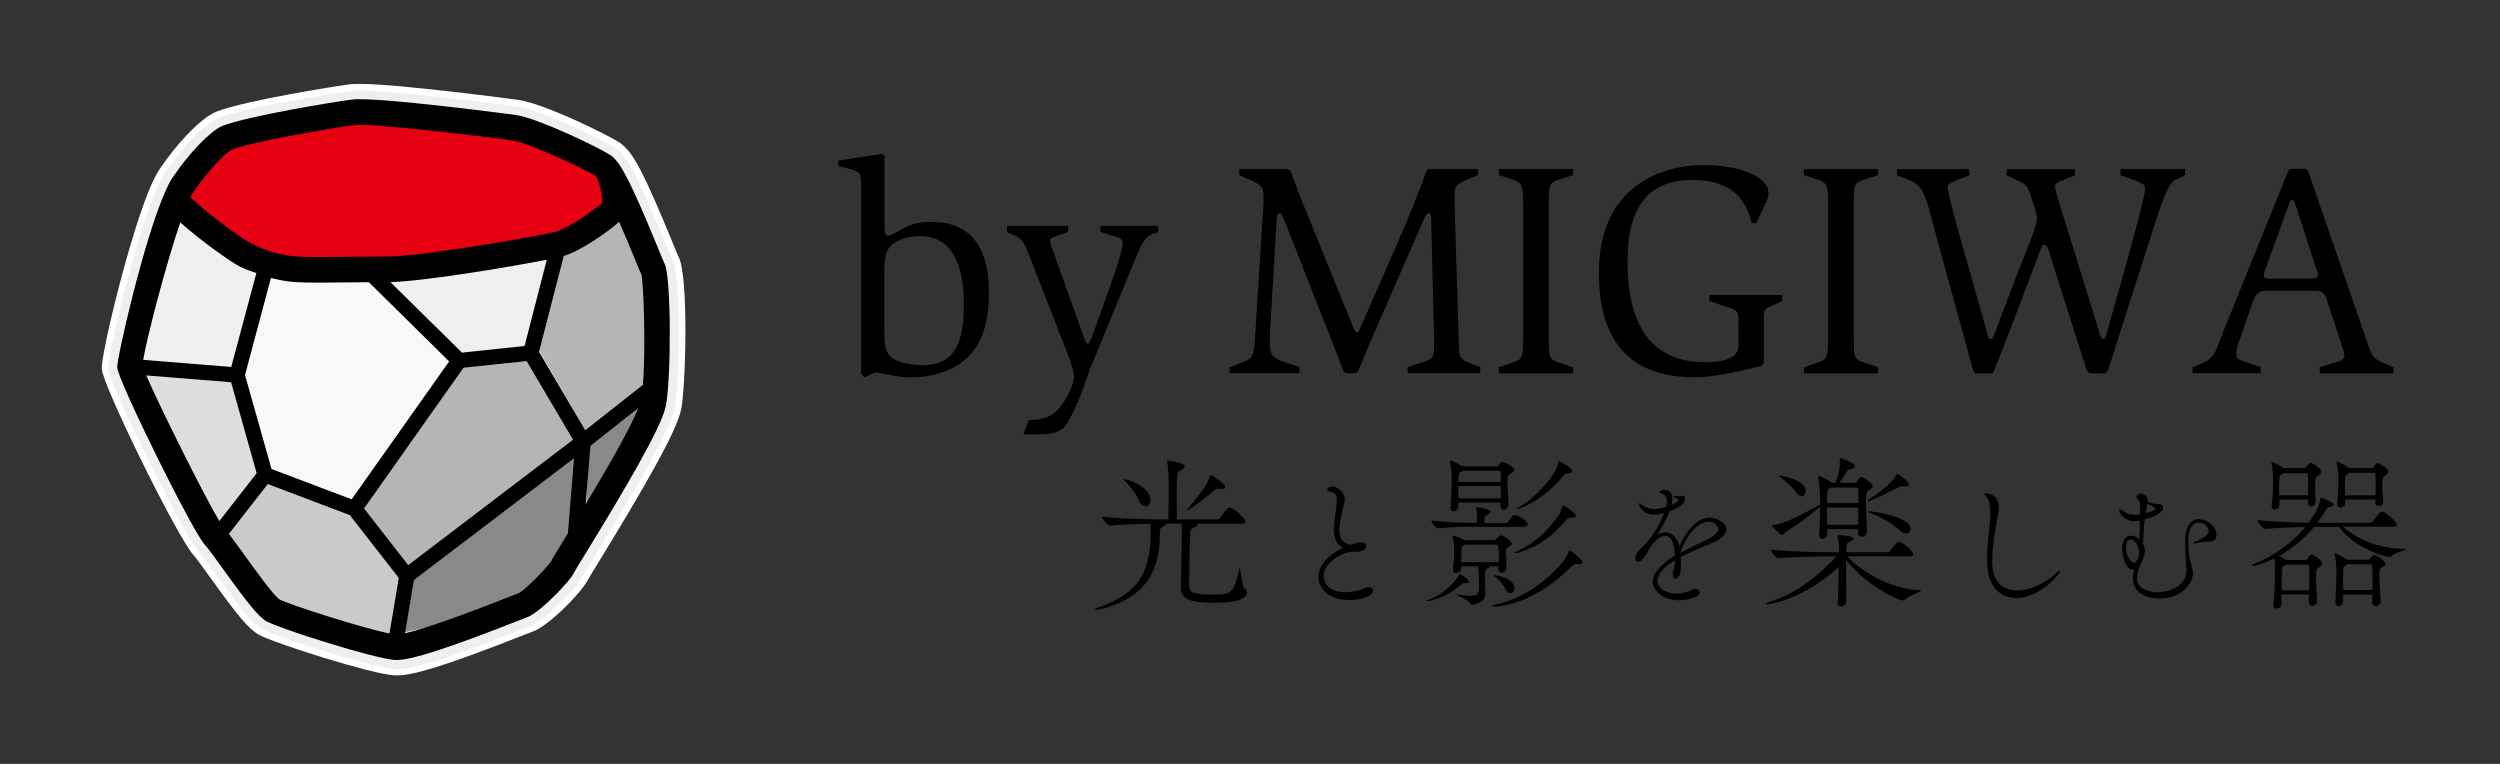
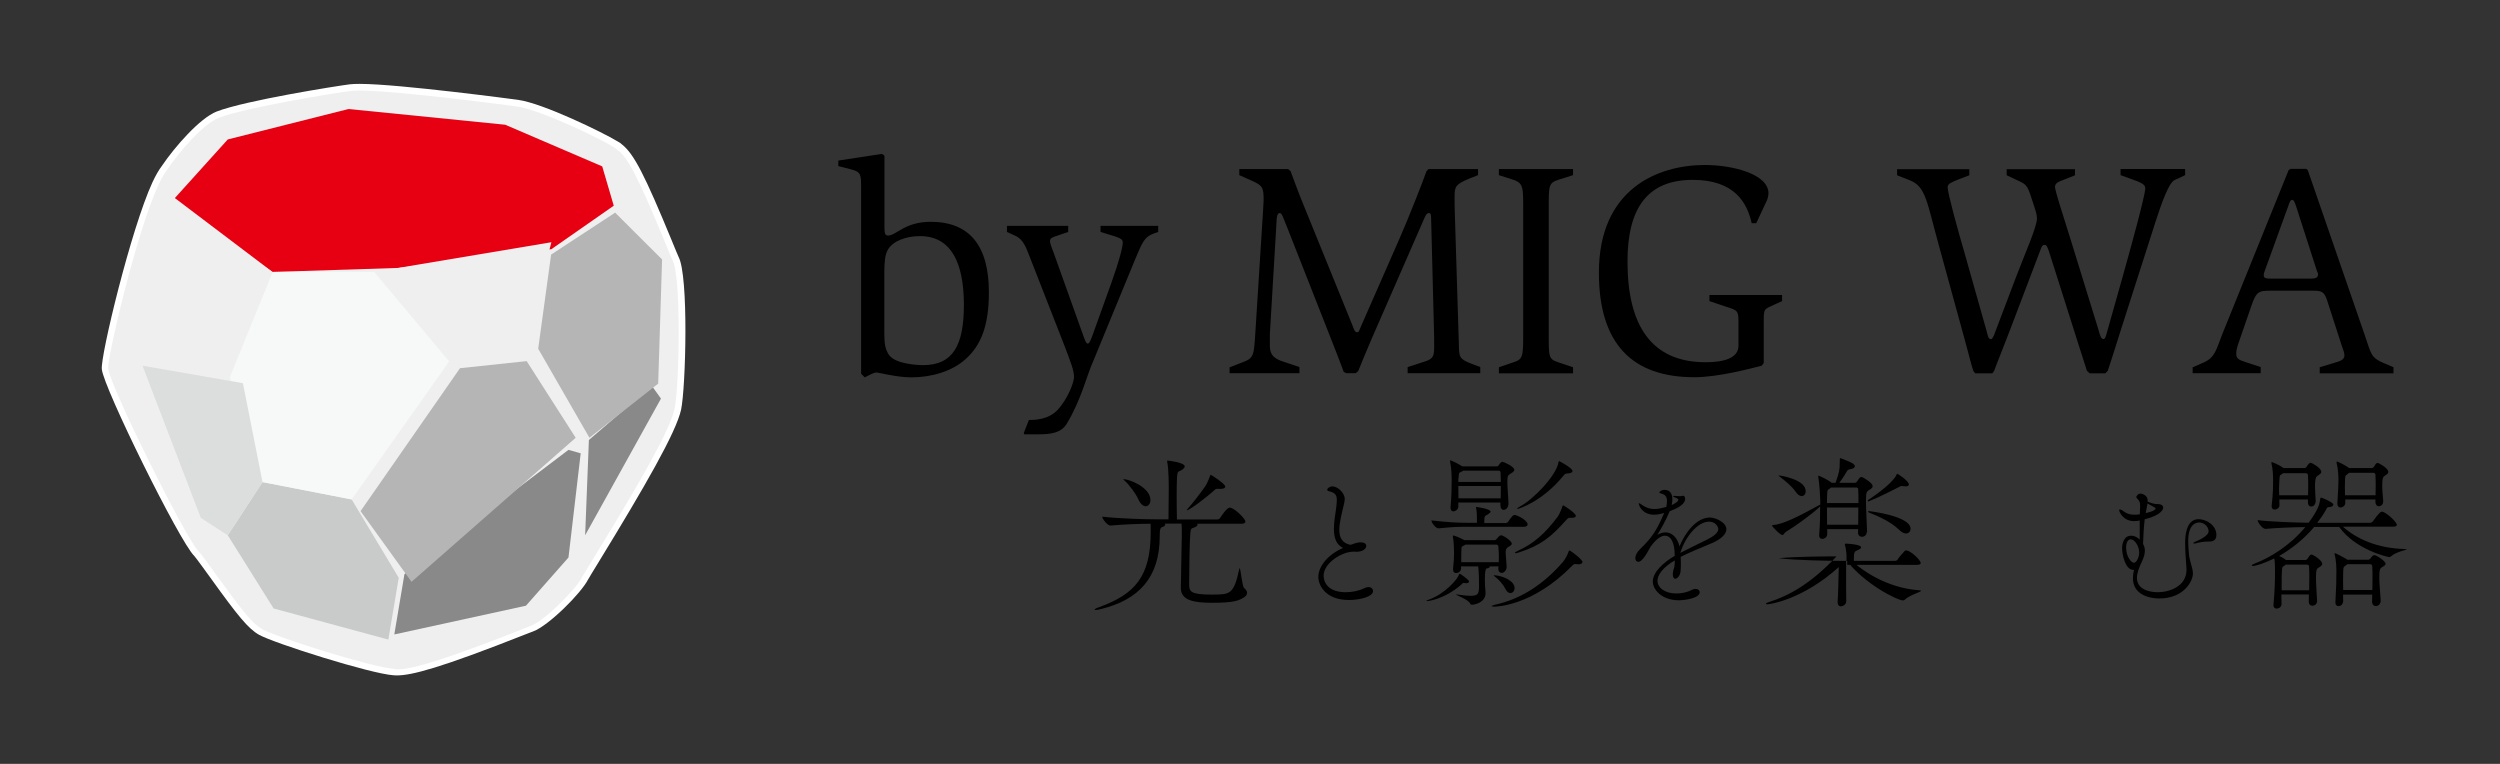
<svg xmlns="http://www.w3.org/2000/svg" id="レイヤー_1" x="0px" y="0px" viewBox="0 0 180 55" style="enable-background:new 0 0 180 55;" xml:space="preserve">
  <rect x="0" y="0" width="180" height="55" fill="#333333" stroke="none" />
  <style type="text/css">	.st0{fill:#FFFFFF;}	.st1{fill:#EFEFEF;}	.st2{fill:#898989;}	.st3{fill:url(#SVGID_1_);}	.st4{fill:#B5B5B6;}	.st5{fill:#C9CACA;}	.st6{fill:#F7F8F8;}	.st7{fill:#DCDDDD;}</style>
  <g>
    <path class="st0" d="M28.56,48.63c-0.08,0-0.15,0-0.22-0.01c-1.67-0.11-8.58-2.3-9.68-2.91c-0.79-0.44-1.56-1.4-3.48-4.07  c-0.34-0.47-1.04-1.44-1.2-1.62C12.93,39,7.46,27.93,7.33,26.58c-0.1-0.97,2.11-10.12,3.64-13.44c0.24-0.52,0.47-0.91,0.69-1.2  c0.91-1.35,2.72-3.43,3.94-3.91c2.07-0.8,8.64-1.84,9.59-1.96c0.18-0.02,0.41-0.03,0.71-0.03c2.83,0,11.33,1.14,11.41,1.15  c1.82,0.26,6.1,2.35,7.12,2.97c0.01,0,0.02,0.01,0.02,0.01c0.03,0.02,0.07,0.04,0.1,0.06c0.04,0.03,0.08,0.05,0.1,0.06  c0.04,0.03,0.08,0.06,0.12,0.1c0.87,0.68,1.64,2.18,3.61,6.96l0.06,0.15c0.18,0.43,0.36,0.88,0.41,0.98  c0.75,1.37,0.52,9.45,0.19,11.01c-0.36,1.65-2.63,5.57-5.92,10.95l-0.11,0.18c-0.31,0.51-0.61,0.99-0.66,1.09l0,0  c-0.51,1.01-2.85,3.34-3.96,3.75l-0.52,0.2C31.62,48.13,29.63,48.63,28.56,48.63z M20.72,42.2c0.71,0.31,4.2,1.45,6.42,2.04  l0.39-2.34l-3.03-3.88l-4.85-1.84l-1.77,2.27c0.17,0.23,0.37,0.5,0.59,0.82C18.95,39.92,20.29,41.78,20.72,42.2z M30.55,44.03  c1.17-0.38,2.99-1.03,5.81-2.14l0.5-0.2c0.4-0.27,1.68-1.59,1.9-1.91l0,0c0.16-0.3,0.43-0.75,0.88-1.47l0.17-0.27l0.22-2.66  l-9.19,7L30.55,44.03z M29.6,39.13l10.2-7.76l-2.47-4.19l-3.33,0.36l-6.39,9.04L29.6,39.13z M12.33,28.29  c1.01,2.14,2.55,5.24,3.62,7.23l1.31-1.68l-1.48-5.27L12.33,28.29z M24.91,34.61l5.98-8.46l-4.78-4.71l-0.88,0.01  c-0.81,0.01-1.56,0.02-2.22,0.02c-0.85,0-1.42-0.01-1.86-0.05c-0.27-0.02-0.54-0.05-0.84-0.1l-1.51,5.67l1.67,5.94L24.91,34.61z   M42.45,29.32l2.77-2.18c0.15-2.44,0.02-6.21-0.1-7.02c-0.11-0.24-0.27-0.61-0.51-1.22c-0.17-0.41-0.33-0.8-0.48-1.17  c-0.78,0.56-1.74,1.16-2.6,1.53L40,25.16L42.45,29.32z M15.82,25.23l1.3-4.89c-0.11-0.04-0.21-0.09-0.32-0.15  c-0.56-0.28-1.98-1.25-3.28-2.27c-0.71,2.32-1.47,5.18-1.88,6.97L15.82,25.23z M33.67,24.22l3.22-0.34l0.97-3.77  c-2.15,0.38-5.01,0.84-7.25,1.1L33.67,24.22z M15.15,14.02c1.03,0.87,2.85,2.24,3.47,2.55c0.93,0.47,1.88,0.74,2.82,0.8  c0.34,0.03,0.84,0.04,1.55,0.04c0.66,0,1.41-0.01,2.19-0.02c0.89-0.01,1.82-0.02,2.73-0.02c2.32,0,10.67-1.46,11.82-1.75  c0.44-0.11,1.7-0.92,2.47-1.5c-0.04-0.23-0.1-0.48-0.16-0.65c-0.97-0.53-4.46-2.13-5.31-2.25c-2.35-0.33-9.06-1.11-10.84-1.11  c-0.09,0-0.16,0-0.22,0.01c-1.72,0.22-7.11,1.17-8.55,1.69C16.8,12.02,15.77,13.17,15.15,14.02z" />
    <path class="st1" d="M28.4,48.16c-1.62-0.1-8.46-2.27-9.51-2.85c-0.71-0.4-1.45-1.33-3.33-3.93l-0.05-0.07  c-0.36-0.5-1.04-1.44-1.2-1.6c-0.97-0.97-6.39-11.92-6.52-13.17c-0.08-0.79,2.05-9.84,3.6-13.19c0.23-0.5,0.45-0.88,0.66-1.15  c0.82-1.23,2.58-3.29,3.71-3.72c1.89-0.73,8.21-1.77,9.48-1.93c0.17-0.02,0.39-0.03,0.65-0.03c2.75,0,11.26,1.13,11.34,1.15  c1.71,0.24,6.1,2.36,7.02,2.96l0.2,0.16c0.76,0.54,1.51,1.99,3.48,6.77c0.26,0.64,0.43,1.05,0.49,1.17  c0.65,1.19,0.49,9.1,0.15,10.7c-0.34,1.59-2.59,5.47-5.86,10.8c-0.34,0.55-0.69,1.12-0.78,1.28c-0.28,0.71-2.64,3.15-3.71,3.55  l-0.53,0.21c-5.27,2.08-7.92,2.93-9.12,2.93L28.4,48.16z" />
-     <path class="st1" d="M28.41,47.82c-1.58-0.1-8.33-2.24-9.36-2.81c-0.64-0.36-1.4-1.32-3.22-3.83c-0.41-0.57-1.1-1.52-1.28-1.71  c-0.9-0.9-6.3-11.8-6.42-12.96c-0.06-0.63,2.01-9.64,3.57-13.02c0.22-0.48,0.42-0.83,0.62-1.08c0.84-1.25,2.56-3.23,3.57-3.62  c1.87-0.73,8.13-1.75,9.39-1.91c0.15-0.02,0.35-0.03,0.6-0.03c2.74,0,11.21,1.13,11.3,1.14c1.63,0.23,6,2.33,6.88,2.9l0.18,0.14  c0.69,0.49,1.46,1.99,3.37,6.63c0.28,0.67,0.44,1.07,0.5,1.19c0.57,1.04,0.49,8.73,0.12,10.47c-0.35,1.63-3.01,6.11-5.82,10.69  c-0.45,0.73-0.73,1.19-0.8,1.32c-0.17,0.56-2.52,3-3.52,3.37l-0.53,0.21c-5.16,2.03-7.85,2.9-8.99,2.9L28.41,47.82z" />
    <polygon class="st2" points="46.93,27.78 42.4,31.68 42.13,38.54 47.59,28.7  " />
    <linearGradient id="SVGID_1_" gradientUnits="userSpaceOnUse" x1="12.588" y1="13.714" x2="44.186" y2="13.714">
      <stop offset="0" style="stop-color:#E60012" />
      <stop offset="1" style="stop-color:#E60012" />
    </linearGradient>
    <polygon class="st3" points="16.4,10.04 12.59,14.26 19.62,19.58 28.71,19.29 39.7,17.94 44.19,14.81 43.36,11.98 36.37,8.98   25.09,7.85  " />
    <polygon class="st2" points="40.93,32.39 41.81,32.64 40.93,40.14 37.87,43.61 28.39,45.68 29.12,41.34  " />
    <polygon class="st4" points="44.29,15.31 39.68,18.33 38.75,25.11 42.44,31.52 47.39,27.62 47.67,18.68  " />
    <polygon class="st1" points="26.94,19.58 33.01,25.41 37.68,25.28 39.7,17.44  " />
    <polygon class="st4" points="33.12,26.51 25.96,36.8 29.63,41.89 41.45,31.52 37.92,26  " />
    <polygon class="st5" points="18.9,34.71 16.4,38.54 19.7,43.81 27.96,46.05 28.71,41.6 25.32,35.96  " />
    <polygon class="st6" points="19.62,19.58 16.54,27.15 18.9,34.71 25.32,35.96 32.34,26.02 26.94,19.58  " />
    <polygon class="st7" points="10.26,26.33 17.49,27.59 18.9,34.71 16.4,38.54 14.46,37.29  " />
    <polygon class="st1" points="12.58,14.87 19.62,19.58 16.54,27.15 9.39,25.83  " />
-     <path d="M47.85,18.99c-0.07-0.14-0.26-0.6-0.51-1.22c-1.85-4.5-2.64-6.06-3.32-6.55C44,11.22,44,11.21,43.99,11.2  c-0.01-0.01-0.05-0.03-0.06-0.04c-0.01-0.01-0.02-0.01-0.03-0.02l0,0c-0.86-0.56-5.18-2.63-6.75-2.86  c-0.1-0.01-10.04-1.34-11.82-1.11C24.07,7.33,17.84,8.35,16,9.07c-0.86,0.34-2.51,2.13-3.44,3.53c-0.18,0.23-0.38,0.57-0.58,1.01  c0,0,0,0,0,0c0,0,0,0,0,0c-1.58,3.41-3.6,12.3-3.54,12.86c0.11,1.07,5.49,11.94,6.33,12.78c0.19,0.19,0.79,1.02,1.31,1.75  c1.71,2.37,2.52,3.41,3.12,3.74c0.96,0.53,7.71,2.68,9.25,2.78c0.04,0,0.07,0,0.11,0c1.1,0,3.78-0.87,8.88-2.88l0.54-0.21  c0.94-0.35,3.2-2.73,3.36-3.22c0.07-0.14,0.37-0.63,0.81-1.34c2.8-4.57,5.44-9.02,5.78-10.6C48.33,27.4,48.34,19.9,47.85,18.99z   M42.7,31.95L42.7,31.95l3.26-2.58c-0.54,1.42-2.31,4.47-3.79,6.93l0.34-4.2L42.7,31.95z M46.18,19.76  c0.16,0.6,0.32,5.32,0.11,7.95l-4.15,3.27l-3.33-5.65l1.78-6.9c1.22-0.36,3.16-1.72,3.99-2.46c0.44,1,0.84,1.98,1.06,2.51  C45.93,19.21,46.16,19.74,46.18,19.76z M29.39,40.69l-3.18-4.08l7.16-10.13L37.92,26l3.34,5.66L29.39,40.69z M19.55,33.77L17.64,27  l1.87-6.99c0.57,0.15,1.15,0.26,1.72,0.3c0.45,0.03,1.06,0.04,1.78,0.04c0.66,0,1.41-0.01,2.21-0.02c0.44-0.01,0.89-0.01,1.34-0.01  l5.78,5.7l-7.02,9.93L19.55,33.77z M12.98,16.01c1.39,1.26,3.66,2.87,4.32,3.2c0.38,0.19,0.77,0.31,1.16,0.45l-1.81,6.76  l-6.34-0.51C10.59,24.24,11.94,19.06,12.98,16.01z M37.77,24.91l-4.51,0.48l-5.15-5.08c2.39-0.05,8.61-1.09,11.26-1.61L37.77,24.91  z M16.67,10.78c1.53-0.59,7.3-1.58,8.88-1.78c1.19-0.14,8.89,0.77,11.34,1.11c1.2,0.17,5.48,2.19,6,2.56  c0.24,0.26,0.5,1.43,0.48,1.93c-0.54,0.49-2.5,1.87-3.36,2.09c-1.19,0.3-9.63,1.78-12.09,1.78c-0.91,0-1.84,0.01-2.72,0.02  c-1.56,0.02-3.04,0.04-3.84-0.02c-1.09-0.08-2.18-0.39-3.24-0.92c-0.92-0.46-3.72-2.62-4.41-3.35  C14.13,13.33,16.06,11.07,16.67,10.78z M10.53,27.03l6.11,0.49l1.84,6.55l-2.69,3.45C14.69,35.68,11.49,29.26,10.53,27.03z   M17.57,39.92c-0.48-0.67-0.83-1.14-1.09-1.48l2.8-3.59l5.91,2.24l3.52,4.52l-0.67,4c-1.95-0.39-7.27-2.09-7.93-2.46  C19.69,42.86,18.31,40.95,17.57,39.92z M39.7,40.39c-0.25,0.4-1.89,2.11-2.36,2.32l-0.57,0.22c-4.71,1.86-6.73,2.47-7.61,2.66  l0.64-3.83l11.53-8.77l-0.44,5.41c-0.1,0.17-0.22,0.36-0.31,0.5C39.72,40.32,39.69,40.37,39.7,40.39z" />
  </g>
  <g>
    <path d="M62,26.91V13.45c0-0.86-0.02-1.08-0.7-1.25l-0.94-0.24v-0.4l3.14-0.48l0.18,0.13v5.14c0,0.44,0.04,0.61,0.26,0.61  c0.59,0,1.19-0.99,3.07-0.99c2.77,0,4.19,1.69,4.19,5.07c0,2.5-0.61,3.84-1.65,4.79c-0.99,0.92-2.52,1.34-3.93,1.34  c-1.05,0-2.35-0.35-2.5-0.35c-0.15,0-0.29,0.07-0.42,0.13l-0.44,0.22L62,26.91z M63.67,24.01c0,0.81,0.09,1.19,0.35,1.56  c0.46,0.64,2.04,0.72,2.44,0.72c2.17,0,2.94-1.45,2.94-4.33c0-3.05-0.92-4.96-3.16-4.96c-0.99,0-1.98,0.35-2.33,1.01  c-0.18,0.33-0.24,0.81-0.24,1.65V24.01z" />
    <path d="M74.08,30.24c0.35,0,1.38,0,2.06-0.72c0.77-0.83,1.19-2.02,1.19-2.37c0-0.46-0.2-0.99-0.79-2.52l-2.42-6.19  c-0.24-0.61-0.44-1.21-1.03-1.47L72.5,16.7v-0.44h4.41v0.44l-0.7,0.24c-0.44,0.15-0.61,0.18-0.61,0.44c0,0.15,0.13,0.46,0.26,0.81  l2.2,6.15c0.11,0.31,0.18,0.4,0.26,0.4c0.11,0,0.18-0.18,0.31-0.51l1.38-3.84c0.59-1.65,0.83-2.61,0.83-2.94  c0-0.22-0.2-0.31-0.59-0.44l-1.01-0.31v-0.44h4.15v0.44l-0.31,0.11c-0.66,0.24-0.81,0.57-1.34,1.84l-3.01,7.31  c-0.46,0.99-0.88,2.85-1.95,4.59c-0.4,0.61-1.1,0.72-2,0.72h-1.03l-0.04-0.09L74.08,30.24z" />
    <path d="M88.55,26.44l0.9-0.35c0.83-0.31,0.83-0.46,0.94-2.22l0.55-8.69c0-0.24,0.04-0.48,0.04-0.72c0-0.9-0.02-1.08-0.81-1.43  l-0.94-0.42v-0.44h3.51l0.18,0.15c0.15,0.4,0.59,1.62,1.05,2.72l3.4,8.37c0.13,0.33,0.18,0.51,0.33,0.51c0.13,0,0.11,0,0.29-0.42  l2.74-6.24c0.68-1.54,1.73-4.22,1.98-4.94l0.15-0.15h3.56v0.44l-0.66,0.26c-0.94,0.4-1.03,0.55-1.03,1.27c0,0.42,0,0.86,0.02,1.27  l0.29,9.42c0.02,0.83,0,1.01,0.86,1.34l0.68,0.26v0.44h-5.23v-0.44l1.23-0.4c0.68-0.2,0.68-0.48,0.68-1.16v-0.57l-0.22-8.61  c0-0.24-0.04-0.35-0.15-0.35c-0.09,0-0.2,0.04-0.31,0.31l-3.82,8.74c-0.31,0.7-0.86,2.06-0.97,2.33l-0.18,0.15h-0.68l-0.18-0.09  c-0.15-0.42-0.59-1.56-0.99-2.57l-3.12-7.93c-0.29-0.68-0.33-0.94-0.51-0.94c-0.15,0-0.22,0.26-0.22,0.64l-0.48,8.08v0.83  c0,0.79,0.46,0.99,1.1,1.19l1.03,0.35v0.44h-5.03V26.44z" />
    <path d="M107.92,26.44l1.03-0.35c0.7-0.22,0.72-0.4,0.72-2.06v-9c0-1.58,0-1.84-0.72-2.09l-1.03-0.33v-0.44h5.34v0.44l-1.05,0.33  c-0.72,0.24-0.7,0.42-0.7,2.09v9c0,1.69-0.02,1.82,0.7,2.06l1.05,0.35v0.44h-5.34V26.44z" />
    <path d="M126.84,26.33c-0.79,0.2-3.1,0.83-4.85,0.83c-4.44,0-6.87-2.37-6.87-7.53c0-6.06,4.28-7.75,7.62-7.75  c2.04,0,4.59,0.66,4.59,2.04c0,0.18-0.07,0.42-0.11,0.5l-0.77,1.65h-0.33c-0.33-1.49-1.25-3.12-4.24-3.12  c-3.27,0-4.7,2.04-4.7,5.88c0,4.59,1.71,7.25,5.62,7.25c1.25,0,2.37-0.26,2.37-1.19v-1.54c0-0.97,0-0.99-0.9-1.27l-1.19-0.4v-0.44  h5.23v0.44l-0.53,0.24c-0.79,0.37-0.79,0.26-0.79,1.3v2.92L126.84,26.33z" />
-     <path d="M129.88,26.44l1.03-0.35c0.7-0.22,0.72-0.4,0.72-2.06v-9c0-1.58,0-1.84-0.72-2.09l-1.03-0.33v-0.44h5.34v0.44l-1.05,0.33  c-0.72,0.24-0.7,0.42-0.7,2.09v9c0,1.69-0.02,1.82,0.7,2.06l1.05,0.35v0.44h-5.34V26.44z" />
    <path d="M142.08,26.71c-0.11-0.33-0.35-1.25-0.55-2l-1.91-6.96c-0.88-3.16-0.94-4.3-2.09-4.76l-0.94-0.37v-0.44h5.2v0.44  l-0.86,0.33c-0.4,0.18-0.7,0.26-0.7,0.53c0,0.42,0.7,2.96,1.25,4.85l1.54,5.45c0.11,0.44,0.15,0.64,0.33,0.64  c0.07,0,0.11-0.07,0.2-0.24l1.6-4.22c0.64-1.69,1.51-3.62,1.51-4.22c0-0.29-0.09-0.55-0.18-0.83l-0.29-0.88  c-0.22-0.66-0.35-0.77-0.81-0.99l-0.9-0.42v-0.44h4.92v0.44l-0.83,0.33c-0.33,0.13-0.61,0.22-0.61,0.51c0,0.26,0.57,2.02,1.08,3.64  l2.04,6.61c0.13,0.48,0.2,0.7,0.37,0.7c0.11,0,0.15-0.13,0.22-0.37l1.19-4.22c0.48-1.71,1.6-5.75,1.6-6.26  c0-0.24-0.2-0.35-0.57-0.51l-1.21-0.44v-0.44h4.65v0.44l-0.75,0.35c-0.42,0.18-0.94,1.65-1.36,2.94l-2.52,7.86  c-0.37,1.19-0.79,2.5-0.94,2.94l-0.18,0.18h-1.12l-0.2-0.18c-0.11-0.33-0.4-1.23-0.64-2l-2.11-6.65c-0.13-0.35-0.18-0.42-0.29-0.42  c-0.15,0-0.22,0.09-0.31,0.37l-2.17,5.71c-0.5,1.32-1.01,2.55-1.16,2.99l-0.13,0.18h-1.23L142.08,26.71z" />
    <path d="M157.89,26.44l0.75-0.33c0.86-0.37,0.92-0.94,1.38-2.09l4.76-11.77l0.13-0.09h1.14l0.11,0.09l4.11,11.9  c0.46,1.34,0.42,1.6,1.38,2l0.68,0.29v0.44h-5.31v-0.44l1.23-0.37c0.31-0.09,0.55-0.22,0.55-0.48c0-0.22-0.11-0.44-0.18-0.66  l-1.08-3.34c-0.2-0.59-0.4-0.66-0.99-0.66h-3.01c-0.92,0-1.08,0.04-1.45,1.12l-0.75,2.17c-0.15,0.46-0.33,0.83-0.33,1.25  c0,0.35,0.18,0.44,0.64,0.59l1.12,0.37v0.44h-4.9V26.44z M163.1,19.4c-0.07,0.2-0.11,0.26-0.11,0.42c0,0.24,0.2,0.24,0.64,0.24  h2.79c0.33,0,0.48-0.09,0.48-0.31c0-0.11-0.09-0.24-0.11-0.33l-1.43-4.44c-0.15-0.46-0.2-0.59-0.33-0.59c-0.13,0-0.2,0.22-0.26,0.4  L163.1,19.4z" />
  </g>
  <g>
    <path d="M85.08,39.02c0.01-0.19,0.01-0.42,0.01-0.66c0-0.23,0-0.47-0.02-0.66h-1.19c0.01,0.01,0.02,0.04,0.02,0.05  c0,0.06-0.06,0.13-0.12,0.16c-0.19,0.08-0.28,0.02-0.28,0.7c0,3.05-1.59,4.59-4.22,5.24c-0.19,0.05-0.33,0.07-0.4,0.07  c-0.05,0-0.07-0.01-0.07-0.02c0-0.05,0.13-0.12,0.34-0.19c2.58-0.94,3.7-2.21,3.7-5.41c0-0.23,0-0.47-0.01-0.59  c-0.72,0-1.92,0.04-2.88,0.13h-0.01c-0.22,0-0.59-0.48-0.59-0.64c1.24,0.14,3.08,0.19,3.78,0.19h0.99c0.01-0.8,0.02-1.68,0.02-2.2  c0-0.22,0-1.42-0.11-1.93c-0.01-0.04-0.01-0.07-0.01-0.08c0-0.01,0-0.02,0.02-0.02c0.08,0,1.25,0.14,1.25,0.42  c0,0.07-0.06,0.14-0.14,0.21c-0.34,0.24-0.39,0.02-0.42,0.71c-0.01,0.27-0.02,0.68-0.02,1.11c0,0.68,0.01,1.4,0.02,1.79h2.92  c0.08,0,0.16-0.05,0.19-0.11c0.04-0.06,0.47-0.74,0.69-0.74c0.02,0,0.06,0.01,0.08,0.01c0.39,0.13,1.05,0.81,1.05,0.99  c0,0.07-0.06,0.16-0.27,0.16h-3.2c0.01,0.02,0.02,0.05,0.02,0.07c0,0.07-0.08,0.14-0.21,0.19c-0.23,0.08-0.28,0.06-0.31,0.48  c-0.05,0.58-0.08,2.62-0.08,3.61c0,0.54,0.1,0.75,1.63,0.75c1.33,0,1.58-0.01,1.98-1.85c0.01-0.05,0.02-0.06,0.02-0.06  c0.08,0,0.18,1.32,0.33,1.44c0.13,0.11,0.21,0.23,0.21,0.34c0,0.12-0.07,0.23-0.22,0.33c-0.37,0.23-0.72,0.39-2.29,0.39  c-1.33,0-2.26-0.17-2.26-1.07L85.08,39.02z M81.95,35.93c-0.16-0.37-0.65-1.04-1.01-1.35c-0.05-0.04-0.06-0.06-0.06-0.07  s0-0.01,0.02-0.01c0.39,0,1.93,0.58,1.93,1.5c0,0.28-0.16,0.45-0.35,0.45C82.31,36.44,82.11,36.3,81.95,35.93z M87.67,35.19  c-0.14,0-0.18,0.05-0.3,0.16c-0.4,0.37-1.71,1.39-1.92,1.39c-0.01,0-0.01,0-0.01-0.01s0.04-0.06,0.1-0.13  c0.37-0.41,0.94-1.16,1.24-1.59c0.18-0.27,0.25-0.54,0.33-0.71c0.02-0.07,0.04-0.11,0.06-0.11c0.06,0,1.05,0.65,1.05,0.84  c0,0.1-0.11,0.17-0.34,0.17H87.67z" />
    <path d="M97.45,39.72c-0.84,0-2.15,0.82-2.15,1.73c0,0.48,0.33,1.19,1.59,1.19c0.44,0,0.94-0.09,1.36-0.3  c0.1-0.05,0.19-0.07,0.27-0.07c0.21,0,0.34,0.13,0.34,0.29c0,0.39-0.92,0.64-1.73,0.64c-1.75,0-2.21-1.12-2.21-1.65  c0-0.81,0.72-1.63,1.78-2.1c-0.52-0.24-0.66-0.79-0.66-1.37c0-0.52,0.11-1.08,0.16-1.47c0.03-0.25,0.05-0.45,0.05-0.61  c0-0.37-0.13-0.54-0.6-0.64c-0.05-0.01-0.09-0.05-0.09-0.1c0-0.09,0.16-0.24,0.37-0.24c0.38,0,0.89,0.46,0.89,0.91  c0,0.18-0.06,0.36-0.1,0.56c-0.1,0.44-0.29,1.13-0.29,1.67c0,0.6,0.25,0.96,0.81,1.07c0.44-0.16,0.55-0.18,0.73-0.18  c0.33,0,0.4,0.15,0.4,0.26c0,0.19-0.24,0.42-0.71,0.42c-0.04,0-0.09-0.01-0.13-0.01H97.45z" />
    <path d="M105.77,41.86c0,0.07-0.06,0.13-0.19,0.13c-0.04,0-0.08,0-0.13-0.01c-0.04-0.01-0.06-0.01-0.07-0.01  c-0.06,0-0.08,0.04-0.14,0.1c-1.27,1.11-2.46,1.21-2.47,1.21c-0.05,0-0.07-0.01-0.07-0.02s0.04-0.04,0.13-0.07  c1.19-0.4,2.12-1.5,2.21-1.8c0.01-0.05,0.01-0.08,0.05-0.08C105.14,41.29,105.77,41.76,105.77,41.86z M109.99,37.76  c0,0.07-0.06,0.17-0.27,0.17h-4.2c-0.65,0-0.87,0.01-1.93,0.11h-0.01c-0.23,0-0.52-0.43-0.52-0.57c1.19,0.13,1.82,0.17,2.5,0.17  h0.78v-0.05c0-0.35,0-0.77-0.06-1c-0.01-0.04-0.01-0.06-0.01-0.07s0-0.02,0.02-0.02c0.02,0,1.03,0.13,1.03,0.34  c0,0.07-0.11,0.14-0.22,0.21c-0.23,0.12-0.22,0.13-0.23,0.51v0.1h1.56c0.04,0,0.12-0.04,0.16-0.1c0.16-0.25,0.35-0.48,0.43-0.48  c0.04,0,0.08,0,0.11,0.01C109.6,37.25,109.99,37.56,109.99,37.76z M109.03,33.83c0,0.14-0.22,0.24-0.28,0.28  c-0.17,0.11-0.22,0.14-0.22,0.58c0,0.45,0.07,1.09,0.08,1.56v0.01c0,0.28-0.18,0.45-0.35,0.45c-0.12,0-0.23-0.11-0.23-0.34v-0.19  h-3.03v0.29c0,0.24-0.25,0.35-0.35,0.35c-0.11,0-0.21-0.07-0.21-0.25v-0.07c0.07-0.66,0.08-1.48,0.08-2.02  c0-0.14-0.01-0.78-0.11-1.22c-0.01-0.04-0.01-0.06-0.01-0.07c0-0.02,0.01-0.04,0.02-0.04c0.11,0,0.62,0.27,0.87,0.43h2.47  c0.06,0,0.11-0.02,0.14-0.08c0.13-0.18,0.19-0.25,0.29-0.25C108.22,33.24,109.03,33.58,109.03,33.83z M108.85,39.14  c0,0.12-0.16,0.18-0.22,0.22c-0.18,0.11-0.22,0.21-0.22,0.37v0.11c0.01,0.31,0.07,0.8,0.07,0.98c-0.01,0.27-0.21,0.43-0.37,0.43  c-0.12,0-0.23-0.1-0.23-0.3v-0.01c0-0.05,0.01-0.11,0.01-0.16h-0.64c0,0.01,0.01,0.01,0.01,0.02c0,0.05-0.06,0.11-0.22,0.13  c-0.08,0.02-0.13,0.21-0.13,0.8c0,0.14,0.01,0.28,0.01,0.41s0.04,0.39,0.04,0.56c0,0.68-0.78,0.84-0.97,0.84  c-0.06,0-0.11-0.01-0.13-0.07c-0.13-0.31-1.03-0.62-1.03-0.66c0-0.01,0.01-0.01,0.02-0.01c0.04,0,0.1,0.01,0.19,0.02  c0.34,0.05,0.62,0.08,0.83,0.08c0.57,0,0.62-0.14,0.62-0.78c0-0.27-0.01-1-0.06-1.34h-1.24l0.01,0.13c0,0.22-0.19,0.35-0.36,0.35  c-0.12,0-0.22-0.07-0.22-0.27v-0.06c0.06-0.52,0.07-0.77,0.07-1.17c0-0.11-0.01-0.75-0.08-1.09c-0.01-0.04-0.01-0.06-0.01-0.07  c0-0.02,0.01-0.04,0.04-0.04c0.08,0,0.42,0.13,0.8,0.33h2.17c0.06,0,0.12-0.04,0.16-0.1c0.01-0.01,0.18-0.25,0.31-0.25  C108.26,38.55,108.85,38.96,108.85,39.14z M108.04,34c0-0.01-0.04-0.11-0.1-0.11h-2.59c-0.02,0.01-0.05,0.04-0.08,0.05  c-0.24,0.13-0.22,0.05-0.25,0.42C105,34.44,105,34.56,105,34.7h3.06C108.06,34.47,108.05,34.23,108.04,34z M105,34.99  c0,0.27,0.01,0.58,0.01,0.89h3.04c0.01-0.31,0.01-0.6,0.01-0.89H105z M107.92,40.14c0-0.22-0.01-0.47-0.04-0.82  c0-0.01-0.04-0.11-0.13-0.11h-2.24c-0.02,0.02-0.06,0.04-0.1,0.06c-0.22,0.12-0.17,0.07-0.19,0.37c-0.01,0.17-0.01,0.52-0.01,0.84  h2.7C107.91,40.39,107.92,40.27,107.92,40.14z M113.94,40.46c0,0.08-0.08,0.17-0.27,0.17c-0.05,0-0.1,0-0.14-0.01  c-0.05-0.01-0.08-0.01-0.11-0.01c-0.1,0-0.14,0.04-0.23,0.13c-2.85,2.9-5.45,2.94-5.62,2.94c-0.11,0-0.17-0.02-0.17-0.04  c0-0.02,0.08-0.06,0.24-0.1c1.94-0.42,3.56-1.54,4.9-3.09c0.12-0.13,0.34-0.53,0.41-0.76c0.01-0.04,0.01-0.06,0.04-0.06  C113.1,39.64,113.94,40.3,113.94,40.46z M109.05,42.34c0,0.21-0.14,0.36-0.3,0.36c-0.12,0-0.25-0.08-0.35-0.28  c-0.17-0.34-0.47-0.68-0.8-0.93c-0.05-0.04-0.06-0.05-0.06-0.06c0,0,0-0.01,0.1-0.01C108.29,41.48,109.05,41.85,109.05,42.34z   M113.46,37.14c0,0.08-0.08,0.14-0.27,0.14h-0.14c-0.14,0-0.19,0.06-0.3,0.18c-1.09,1.22-1.82,1.81-3.4,2.32  c-0.11,0.04-0.18,0.05-0.23,0.05c-0.04,0-0.05-0.01-0.05-0.02c0-0.04,0.07-0.08,0.23-0.16c1.16-0.53,1.94-1.24,2.85-2.44  c0.12-0.16,0.29-0.57,0.34-0.75c0.01-0.05,0.04-0.08,0.06-0.08C112.58,36.38,113.46,36.94,113.46,37.14z M113.22,33.91  c0,0.1-0.11,0.17-0.37,0.18c-0.14,0-0.18,0.04-0.29,0.17c-1.52,1.86-3.21,2.38-3.29,2.38c-0.02,0-0.04-0.01-0.04-0.02  c0-0.02,0.07-0.08,0.22-0.16c0.91-0.48,2.58-2.17,2.76-3.16c0.01-0.05,0.01-0.1,0.05-0.1C112.26,33.19,113.22,33.7,113.22,33.91z" />
    <path d="M120.58,40.35c-0.88,0.52-1.24,1.05-1.24,1.47c0,0.46,0.48,0.91,1.36,0.91c0.37,0,0.78-0.08,1.11-0.26  c0.1-0.05,0.19-0.07,0.27-0.07c0.18,0,0.3,0.11,0.3,0.24c0,0.44-1.12,0.58-1.5,0.58c-1.3,0-1.88-0.83-1.88-1.34  c0-0.69,0.76-1.38,1.58-1.86c0-1.04-0.32-1.45-0.7-1.45c-0.28,0-0.64,0.23-1.05,0.81c-0.33,0.62-0.63,1.07-0.87,1.07  c-0.16,0-0.22-0.16-0.22-0.26c0-0.18,0.1-0.41,0.35-0.66c0.85-0.82,1.19-1.33,1.73-2.6c-0.05,0.01-0.09,0.03-0.13,0.04  c-0.24,0.06-0.42,0.09-0.58,0.09c-0.87,0-1.12-0.67-1.12-0.81c0-0.02,0-0.02,0.02-0.02c0.02,0,0.09,0.03,0.21,0.12  c0.33,0.23,0.62,0.3,0.89,0.3c0.26,0,0.56-0.07,0.86-0.15c0.04-0.17,0.05-0.3,0.05-0.42c0-0.39-0.17-0.48-0.45-0.56  c-0.06-0.01-0.1-0.04-0.1-0.08c0-0.02,0.12-0.17,0.38-0.17c0.52,0,0.56,0.49,0.56,0.68c0,0.14-0.02,0.28-0.05,0.41  c0.06-0.02,0.48-0.22,0.48-0.38c0-0.02-0.01-0.08-0.21-0.15c-0.12-0.05-0.17-0.08-0.17-0.1s0.03-0.03,0.09-0.03  c0.03,0,0.06,0.01,0.1,0.01c0.08,0.01,0.17,0.01,0.24,0.01c0.11,0,0.19,0,0.21-0.01c0.03-0.01,0.05-0.02,0.07-0.02  c0.15,0,0.16,0.2,0.16,0.22c0,0.15-0.06,0.52-1.11,0.89c-0.29,0.71-0.72,1.43-0.89,1.71c0.21-0.13,0.4-0.18,0.59-0.18  c0.5,0,0.88,0.44,1,1.01c0.43-1.04,1.25-2.08,2.19-2.08c0.41,0,1.19,0.35,1.19,0.85c0,0.38-0.47,0.76-1.08,1.01  c-0.66,0.28-1.53,0.63-2.21,0.97c0.01,0.15,0.01,0.3,0.01,0.46c0,0.19,0,0.38-0.02,0.58c-0.02,0.29-0.23,0.54-0.38,0.54  c-0.1,0-0.18-0.1-0.18-0.33c0-0.04,0.01-0.08,0.01-0.12c0.02-0.26,0.12-0.28,0.13-0.69V40.35z M120.98,39.81  c0.55-0.29,1.38-0.69,1.97-0.98c0.41-0.21,0.77-0.46,0.77-0.75c0-0.07-0.13-0.52-0.67-0.52c-0.82,0-1.7,1.08-2.06,2.22V39.81z" />
-     <path d="M133,40.05c0.94,1.01,2.86,2.29,5.18,2.45c0.11,0.01,0.14,0.02,0.14,0.04c0,0.08-0.82,0.3-1.18,0.64  c-0.04,0.04-0.08,0.05-0.12,0.05c-0.41,0-2.8-1.19-4.1-2.92v0.95c0,0.81,0,1.62,0.01,2.02v0.01c0,0.29-0.33,0.37-0.37,0.37  c-0.13,0-0.25-0.08-0.25-0.31v-0.05c0.04-0.49,0.06-1.57,0.08-2.47c-2.59,2.34-4.95,2.68-5.14,2.68c-0.06,0-0.1-0.01-0.1-0.04  c0-0.04,0.07-0.08,0.23-0.13c1.36-0.42,2.99-1.29,4.85-3.28h-0.35c-0.68,0-2.71,0.02-3.81,0.13h-0.01c-0.22,0-0.54-0.46-0.54-0.62  c1.26,0.16,3.72,0.19,4.42,0.19h0.47v-0.4c0-0.16-0.08-0.68-0.12-0.77v-0.02c0-0.04,0.02-0.05,0.11-0.05  c1.06,0.06,1.06,0.24,1.06,0.27c0,0.05-0.05,0.1-0.12,0.14c-0.21,0.13-0.36,0.07-0.39,0.4c-0.01,0.11-0.01,0.25-0.01,0.43h2.97  c0.08,0,0.16-0.05,0.19-0.11c0.13-0.21,0.3-0.37,0.49-0.59c0.02-0.04,0.08-0.05,0.13-0.05c0.28,0,1.03,0.68,1.03,0.91  c0,0.07-0.06,0.13-0.27,0.13H133z M134.41,38.3c0,0.22-0.18,0.35-0.35,0.35c-0.14,0-0.28-0.1-0.28-0.3c0-0.08,0.01-0.17,0.01-0.25  h-2.23v0.37c0,0.19-0.19,0.33-0.35,0.33c-0.12,0-0.23-0.07-0.23-0.24v-0.04c0.07-0.88,0.07-1.53,0.07-2.05l-0.08,0.07  c-0.58,0.53-1.76,1.38-2.35,1.73c-0.17,0.1-0.18,0.25-0.29,0.25c-0.17,0-0.75-0.63-0.75-0.68c0-0.02,0.02-0.02,0.1-0.04  c0.64-0.04,1.77-0.58,3.26-1.41l0.12-0.06v-0.3c0-0.16-0.06-1.19-0.14-1.67c0-0.04-0.01-0.06-0.01-0.07c0-0.02,0.01-0.04,0.02-0.04  c0.06,0,0.68,0.29,0.92,0.49l0.04,0.02h0.27c0.27-0.76,0.3-0.94,0.3-1.44c0-0.31,0.01-0.33,0.04-0.33c0.01,0,0.02,0,0.05,0.01  c0.01,0.01,0.65,0.23,0.88,0.39c0.07,0.05,0.12,0.12,0.12,0.17c0,0.11-0.12,0.19-0.36,0.23c-0.13,0.01-0.18,0.08-0.23,0.17  c-0.13,0.22-0.31,0.52-0.53,0.8h1.13c0.06,0,0.12-0.05,0.16-0.11c0.05-0.08,0.17-0.27,0.23-0.29c0.01-0.01,0.04-0.01,0.06-0.01  c0.02,0,0.06,0,0.11,0.02c0.68,0.39,0.71,0.57,0.71,0.64c0,0.16-0.22,0.24-0.29,0.29c-0.14,0.1-0.19,0.16-0.19,0.76  c0,0.57,0.05,1.45,0.08,2.2V38.3z M128.04,34.23c0.17,0,1.97,0.29,1.97,1.13c0,0.21-0.12,0.36-0.29,0.36  c-0.13,0-0.29-0.1-0.43-0.31c-0.28-0.41-0.77-0.8-1.11-1.06c-0.1-0.07-0.13-0.11-0.13-0.11V34.23z M131.83,35.1l-0.05,0.05  c-0.21,0.16-0.21,0.05-0.23,0.58c-0.01,0.16-0.01,0.33-0.01,0.49h2.27c0-0.37,0-0.7-0.02-0.99c0-0.13-0.12-0.13-0.13-0.13H131.83z   M131.54,36.54c0,0.4,0,0.83,0.01,1.24h2.24c0.01-0.45,0.01-0.86,0.01-1.24H131.54z M134.52,36.1c-0.02,0-0.05-0.01-0.05-0.05  c0-0.01,0.01-0.04,0.05-0.06c1.42-0.94,1.94-1.56,2.04-1.83c0.01-0.04,0.02-0.05,0.04-0.05c0.05,0,0.84,0.52,0.84,0.78  c0,0.07-0.08,0.13-0.24,0.13c-0.04,0-0.07,0-0.12-0.01c-0.06-0.01-0.11-0.02-0.16-0.02c-0.04,0-0.07,0.01-0.12,0.04  c-0.33,0.17-1.62,0.83-2.26,1.07H134.52z M136.74,38.15c-0.58-0.57-1.47-0.97-2.18-1.25c-0.05-0.02-0.07-0.04-0.07-0.06  c0-0.02,0.04-0.04,0.07-0.04c0.06,0,3,0.35,3,1.27c0,0.19-0.13,0.34-0.33,0.34C137.09,38.41,136.92,38.33,136.74,38.15z" />
-     <path d="M145.18,43.06c-1.01,0-1.83-0.62-2.04-1.89c-0.05-0.32-0.07-0.65-0.07-0.97c0-1.09,0.23-2.2,0.23-3.29  c0-0.54-0.08-0.95-0.3-1.15c-0.09-0.09-0.13-0.15-0.13-0.18c0-0.04,0.04-0.06,0.1-0.06c0.08,0,0.95,0.04,0.95,1.01  c0,0.1-0.01,0.21-0.03,0.32c-0.1,0.62-0.45,2.27-0.45,3.54c0,0.47,0.02,2.12,1.81,2.12c0.88,0,1.95-0.45,2.93-1.35  c0.06-0.06,0.11-0.08,0.13-0.08c0.02,0,0.03,0.01,0.03,0.03C148.34,41.29,146.89,43.06,145.18,43.06z" />
+     <path d="M133,40.05c0.94,1.01,2.86,2.29,5.18,2.45c0.11,0.01,0.14,0.02,0.14,0.04c0,0.08-0.82,0.3-1.18,0.64  c-0.04,0.04-0.08,0.05-0.12,0.05c-0.41,0-2.8-1.19-4.1-2.92v0.95c0,0.81,0,1.62,0.01,2.02v0.01c0,0.29-0.33,0.37-0.37,0.37  c-0.13,0-0.25-0.08-0.25-0.31v-0.05c0.04-0.49,0.06-1.57,0.08-2.47c-2.59,2.34-4.95,2.68-5.14,2.68c-0.06,0-0.1-0.01-0.1-0.04  c0-0.04,0.07-0.08,0.23-0.13c1.36-0.42,2.99-1.29,4.85-3.28h-0.35c-0.68,0-2.71,0.02-3.81,0.13h-0.01c1.26,0.16,3.72,0.19,4.42,0.19h0.47v-0.4c0-0.16-0.08-0.68-0.12-0.77v-0.02c0-0.04,0.02-0.05,0.11-0.05  c1.06,0.06,1.06,0.24,1.06,0.27c0,0.05-0.05,0.1-0.12,0.14c-0.21,0.13-0.36,0.07-0.39,0.4c-0.01,0.11-0.01,0.25-0.01,0.43h2.97  c0.08,0,0.16-0.05,0.19-0.11c0.13-0.21,0.3-0.37,0.49-0.59c0.02-0.04,0.08-0.05,0.13-0.05c0.28,0,1.03,0.68,1.03,0.91  c0,0.07-0.06,0.13-0.27,0.13H133z M134.41,38.3c0,0.22-0.18,0.35-0.35,0.35c-0.14,0-0.28-0.1-0.28-0.3c0-0.08,0.01-0.17,0.01-0.25  h-2.23v0.37c0,0.19-0.19,0.33-0.35,0.33c-0.12,0-0.23-0.07-0.23-0.24v-0.04c0.07-0.88,0.07-1.53,0.07-2.05l-0.08,0.07  c-0.58,0.53-1.76,1.38-2.35,1.73c-0.17,0.1-0.18,0.25-0.29,0.25c-0.17,0-0.75-0.63-0.75-0.68c0-0.02,0.02-0.02,0.1-0.04  c0.64-0.04,1.77-0.58,3.26-1.41l0.12-0.06v-0.3c0-0.16-0.06-1.19-0.14-1.67c0-0.04-0.01-0.06-0.01-0.07c0-0.02,0.01-0.04,0.02-0.04  c0.06,0,0.68,0.29,0.92,0.49l0.04,0.02h0.27c0.27-0.76,0.3-0.94,0.3-1.44c0-0.31,0.01-0.33,0.04-0.33c0.01,0,0.02,0,0.05,0.01  c0.01,0.01,0.65,0.23,0.88,0.39c0.07,0.05,0.12,0.12,0.12,0.17c0,0.11-0.12,0.19-0.36,0.23c-0.13,0.01-0.18,0.08-0.23,0.17  c-0.13,0.22-0.31,0.52-0.53,0.8h1.13c0.06,0,0.12-0.05,0.16-0.11c0.05-0.08,0.17-0.27,0.23-0.29c0.01-0.01,0.04-0.01,0.06-0.01  c0.02,0,0.06,0,0.11,0.02c0.68,0.39,0.71,0.57,0.71,0.64c0,0.16-0.22,0.24-0.29,0.29c-0.14,0.1-0.19,0.16-0.19,0.76  c0,0.57,0.05,1.45,0.08,2.2V38.3z M128.04,34.23c0.17,0,1.97,0.29,1.97,1.13c0,0.21-0.12,0.36-0.29,0.36  c-0.13,0-0.29-0.1-0.43-0.31c-0.28-0.41-0.77-0.8-1.11-1.06c-0.1-0.07-0.13-0.11-0.13-0.11V34.23z M131.83,35.1l-0.05,0.05  c-0.21,0.16-0.21,0.05-0.23,0.58c-0.01,0.16-0.01,0.33-0.01,0.49h2.27c0-0.37,0-0.7-0.02-0.99c0-0.13-0.12-0.13-0.13-0.13H131.83z   M131.54,36.54c0,0.4,0,0.83,0.01,1.24h2.24c0.01-0.45,0.01-0.86,0.01-1.24H131.54z M134.52,36.1c-0.02,0-0.05-0.01-0.05-0.05  c0-0.01,0.01-0.04,0.05-0.06c1.42-0.94,1.94-1.56,2.04-1.83c0.01-0.04,0.02-0.05,0.04-0.05c0.05,0,0.84,0.52,0.84,0.78  c0,0.07-0.08,0.13-0.24,0.13c-0.04,0-0.07,0-0.12-0.01c-0.06-0.01-0.11-0.02-0.16-0.02c-0.04,0-0.07,0.01-0.12,0.04  c-0.33,0.17-1.62,0.83-2.26,1.07H134.52z M136.74,38.15c-0.58-0.57-1.47-0.97-2.18-1.25c-0.05-0.02-0.07-0.04-0.07-0.06  c0-0.02,0.04-0.04,0.07-0.04c0.06,0,3,0.35,3,1.27c0,0.19-0.13,0.34-0.33,0.34C137.09,38.41,136.92,38.33,136.74,38.15z" />
    <path d="M158.98,38.99c-0.32,0-0.67,0.07-0.88,0.13c-0.05,0.01-0.08,0.02-0.11,0.02c-0.05,0-0.07-0.02-0.07-0.04  s0.04-0.06,0.12-0.09c0.02-0.01,0.98-0.37,0.98-0.76c0-0.31-0.3-0.63-0.68-0.63c-0.15,0-0.79,0.05-0.79,1.33  c0,0.3,0.03,0.63,0.05,0.9c0.04,0.58,0.29,1.01,0.29,1.45c0,0.53-0.64,1.79-2.43,1.79c-0.74,0-1.89-0.29-1.89-1.46  c0-0.2,0.03-0.39,0.08-0.6h-0.05c-0.59,0-0.81-1.13-0.81-1.55c0-0.32,0.12-0.91,0.65-0.91c0.23,0,0.46,0.11,0.62,0.28v-1.37  c-0.15,0.03-0.3,0.04-0.42,0.04c-0.75,0-1.06-0.65-1.06-0.79c0-0.04,0.02-0.05,0.05-0.05c0.06,0,0.17,0.05,0.28,0.14  c0.25,0.19,0.5,0.24,0.76,0.24c0.14,0,0.27-0.01,0.4-0.03c0-0.19,0.01-0.36,0.02-0.52V36.4c0-0.28-0.09-0.37-0.2-0.49  c-0.04-0.05-0.08-0.08-0.08-0.12c0-0.05,0.11-0.25,0.29-0.25c0.15,0,0.53,0.13,0.53,0.48v0.1c0.38,0.15,0.55,0.17,0.65,0.17  c0.21,0,0.47,0.03,0.47,0.27c0,0.05-0.05,0.51-1.33,0.83c-0.07,0.56-0.1,1.18-0.12,1.77c0.09,0.16,0.13,0.32,0.13,0.5  c0,0.24-0.08,0.49-0.22,0.79c-0.17,0.35-0.35,0.78-0.35,1.16c0,1.03,1.36,1.03,1.49,1.03c0.84,0,2.08-0.41,2.08-1.63  c0-0.05-0.01-0.1-0.01-0.15c-0.05-0.73-0.09-1.28-0.09-1.72c0-0.4,0.01-1.76,0.97-1.76c0.53,0,1.28,0.42,1.28,1.14  c0,0.26-0.13,0.47-0.47,0.47H158.98z M154.02,39.78c0-0.47-0.33-0.95-0.61-0.95c-0.2,0-0.33,0.24-0.33,0.59  c0,0.65,0.36,1.1,0.57,1.1C153.81,40.51,154.02,40.16,154.02,39.78z M154.49,36.94c0.19-0.04,0.71-0.16,0.71-0.34  c0-0.03,0-0.03-0.58-0.35l-0.07,0.39L154.49,36.94z" />
    <path d="M168.71,37.94c0.94,0.83,2.41,1.54,4.44,1.59c0.1,0,0.13,0.01,0.13,0.02c0,0.05-0.78,0.18-1.13,0.51  c-0.04,0.04-0.08,0.05-0.13,0.05c-0.1,0-2.43-0.53-3.6-2.17h-1.8c-0.74,0.88-1.64,1.59-2.52,2.09c0.16,0.07,0.34,0.17,0.47,0.27  l0.02,0.02h1.4c0.06,0,0.12-0.04,0.16-0.1c0.14-0.25,0.22-0.29,0.28-0.29c0.14,0,0.77,0.43,0.77,0.66c0,0.14-0.17,0.22-0.24,0.27  c-0.14,0.08-0.21,0.12-0.21,0.7c0,0.49,0.05,1.09,0.08,1.69v0.02c0,0.22-0.17,0.34-0.33,0.34c-0.14,0-0.27-0.08-0.27-0.3  c0-0.17,0.01-0.34,0.01-0.51h-1.98c0,0.22,0.01,0.46,0.01,0.69c0,0.21-0.19,0.33-0.35,0.33c-0.12,0-0.23-0.07-0.23-0.24v-0.04  c0.1-1.11,0.11-1.81,0.11-2.39c0-0.63-0.02-0.8-0.06-0.94c-0.75,0.37-1.35,0.54-1.53,0.54c-0.06,0-0.08-0.01-0.08-0.04  c0-0.04,0.06-0.08,0.22-0.14c1.05-0.4,2.51-1.26,3.63-2.62c-0.91,0.01-2.11,0.06-2.86,0.13h-0.01c-0.22,0-0.56-0.47-0.56-0.63  c0.95,0.12,2.62,0.17,3.67,0.19c0.72-0.98,0.78-1.34,0.84-1.73c0.01-0.06,0.01-0.08,0.05-0.08c0.11,0,0.89,0.36,0.89,0.49  c0,0.1-0.12,0.19-0.3,0.19h-0.02c-0.13,0-0.14,0.07-0.22,0.21c-0.18,0.33-0.39,0.63-0.62,0.92h3.8c0.08,0,0.17-0.05,0.21-0.11  c0.47-0.66,0.58-0.69,0.65-0.69c0.02,0,0.05,0,0.07,0.01c0.33,0.12,1,0.74,1,0.94c0,0.07-0.06,0.13-0.27,0.13H168.71z   M166.72,36.11c0,0.23-0.17,0.36-0.31,0.36c-0.13,0-0.24-0.1-0.24-0.3v-0.21h-2.06c0,0.12,0.01,0.25,0.01,0.41v0.01  c0,0.21-0.22,0.31-0.34,0.31c-0.12,0-0.22-0.06-0.22-0.23v-0.05c0.1-0.93,0.1-1.29,0.1-1.87c0-0.16,0-0.71-0.11-1.15  c-0.01-0.04-0.01-0.07-0.01-0.08c0-0.02,0-0.04,0.02-0.04c0.07,0,0.59,0.23,0.86,0.43h1.5c0.06,0,0.12-0.04,0.16-0.1  c0.05-0.08,0.13-0.22,0.19-0.24c0.02-0.01,0.06-0.04,0.11-0.04c0.06,0,0.75,0.37,0.75,0.65c0,0.14-0.17,0.22-0.24,0.27  c-0.1,0.06-0.21,0.12-0.21,0.77c0,0.31,0.02,0.52,0.05,1.06V36.11z M164.39,34.06l-0.04,0.04c-0.21,0.16-0.21,0.02-0.24,0.56  c-0.01,0.19-0.02,0.37-0.02,0.57c0,0.13,0.01,0.28,0.01,0.43h2.08c0.01-0.27,0.01-0.47,0.01-0.69c0-0.23,0-0.46-0.02-0.77  c0-0.01-0.01-0.13-0.16-0.13H164.39z M166.26,42.49c0.01-0.3,0.01-0.59,0.01-0.87c0-0.29,0-0.57-0.02-0.84  c0-0.01-0.01-0.13-0.16-0.13h-1.51l-0.05,0.04c-0.21,0.16-0.21,0.04-0.24,0.57c-0.01,0.14-0.01,0.19-0.01,1.24H166.26z   M171.41,43.25c0,0.28-0.22,0.39-0.35,0.39c-0.14,0-0.27-0.1-0.27-0.33v-0.01c0-0.16,0.01-0.33,0.01-0.49h-2.1  c0,0.16,0.01,0.33,0.01,0.48c0,0.05-0.05,0.35-0.34,0.35c-0.11,0-0.22-0.07-0.22-0.27v-0.04c0.06-1.01,0.07-1.58,0.07-2.17  c0-0.16,0-0.75-0.12-1.21c-0.01-0.05-0.02-0.07-0.02-0.1c0-0.01,0.01-0.02,0.02-0.02c0.12,0,0.82,0.41,0.86,0.43l0.04,0.04h1.52  c0.06,0,0.13-0.05,0.17-0.11c0.04-0.07,0.14-0.22,0.27-0.22c0.14,0,0.8,0.42,0.8,0.62c0,0.12-0.16,0.19-0.24,0.24  c-0.19,0.11-0.21,0.23-0.21,0.76c0,0.51,0.06,0.91,0.1,1.63V43.25z M171.59,36.09c0,0.29-0.21,0.36-0.31,0.36  c-0.13,0-0.25-0.1-0.25-0.33v-0.16h-2.17v0.25c0,0.23-0.23,0.33-0.34,0.33c-0.12,0-0.23-0.08-0.23-0.28v-0.02  c0.06-1.01,0.08-1.28,0.08-1.68c0-0.16-0.01-0.75-0.13-1.21c-0.01-0.04-0.01-0.07-0.01-0.08c0-0.02,0-0.04,0.02-0.04  c0.1,0,0.68,0.31,0.89,0.47h1.63c0.06,0,0.12-0.04,0.16-0.1c0.05-0.08,0.13-0.23,0.19-0.25c0.02-0.01,0.05-0.02,0.08-0.02  c0.06,0,0.76,0.37,0.76,0.65c0,0.14-0.18,0.22-0.25,0.27c-0.13,0.08-0.19,0.17-0.19,0.72c0,0.23,0.01,0.46,0.07,1.06V36.09z   M169,40.63l-0.06,0.05c-0.21,0.16-0.22,0.1-0.23,0.54c0,0.18-0.01,0.39-0.01,0.6c0,0.21,0.01,0.43,0.01,0.66h2.1  c0.01-0.29,0.01-0.58,0.01-0.87s0-0.58-0.02-0.86c0-0.01-0.01-0.13-0.16-0.13H169z M169.13,34.04c-0.02,0.01-0.04,0.04-0.06,0.06  c-0.21,0.16-0.22,0.1-0.23,0.54c0,0.13-0.01,0.28-0.01,0.45c0,0.16,0.01,0.35,0.01,0.57h2.2c0.01-0.24,0.01-0.45,0.01-0.68  c0-0.24,0-0.49-0.02-0.81c0-0.01-0.01-0.13-0.16-0.13H169.13z" />
  </g>
</svg>